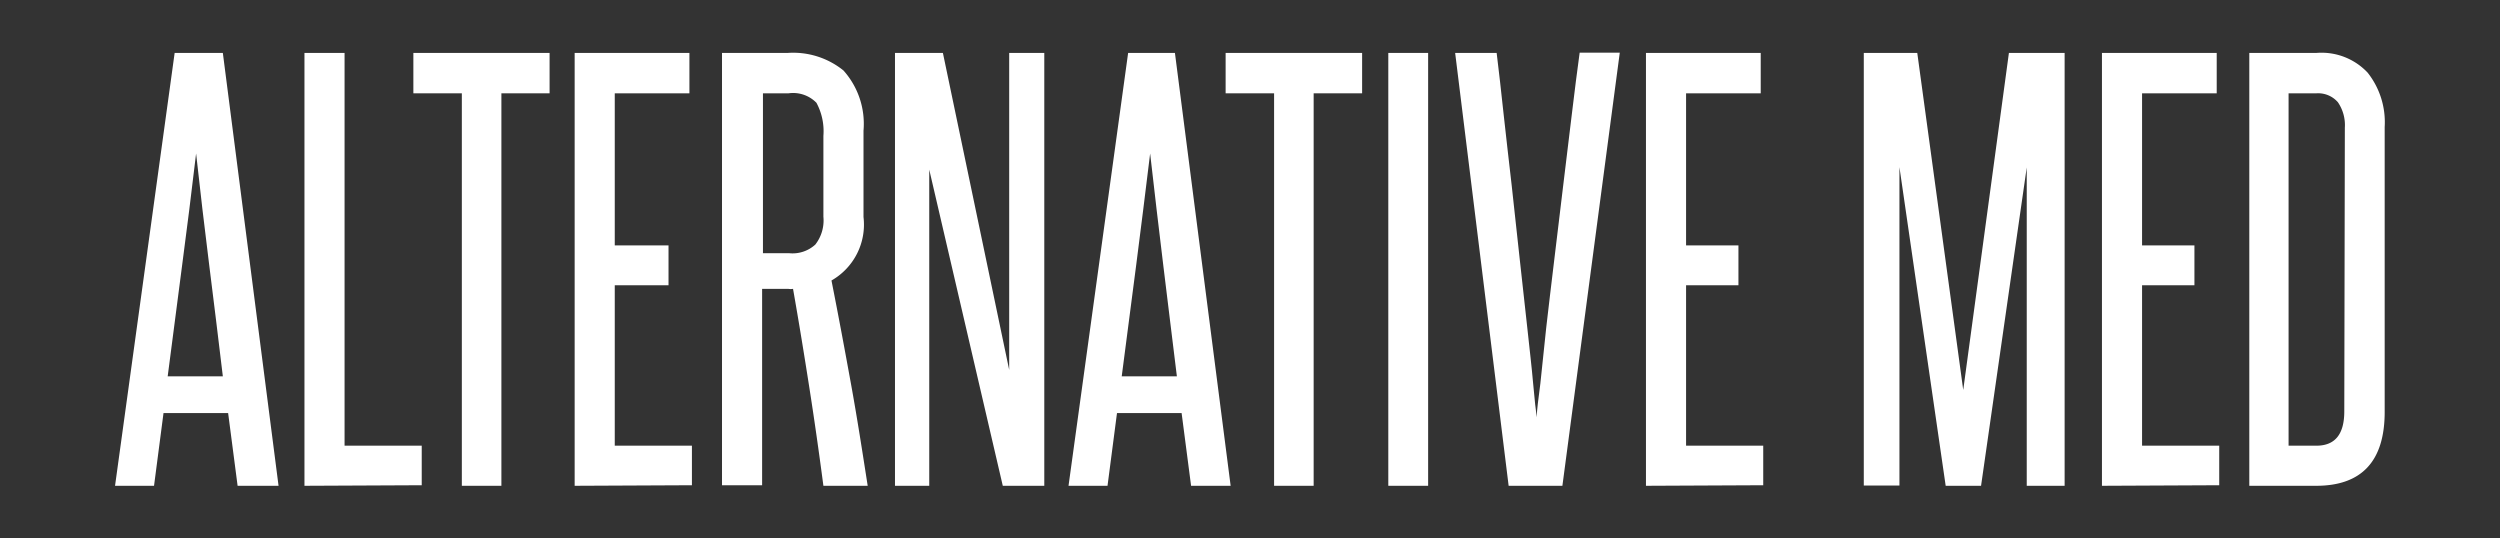
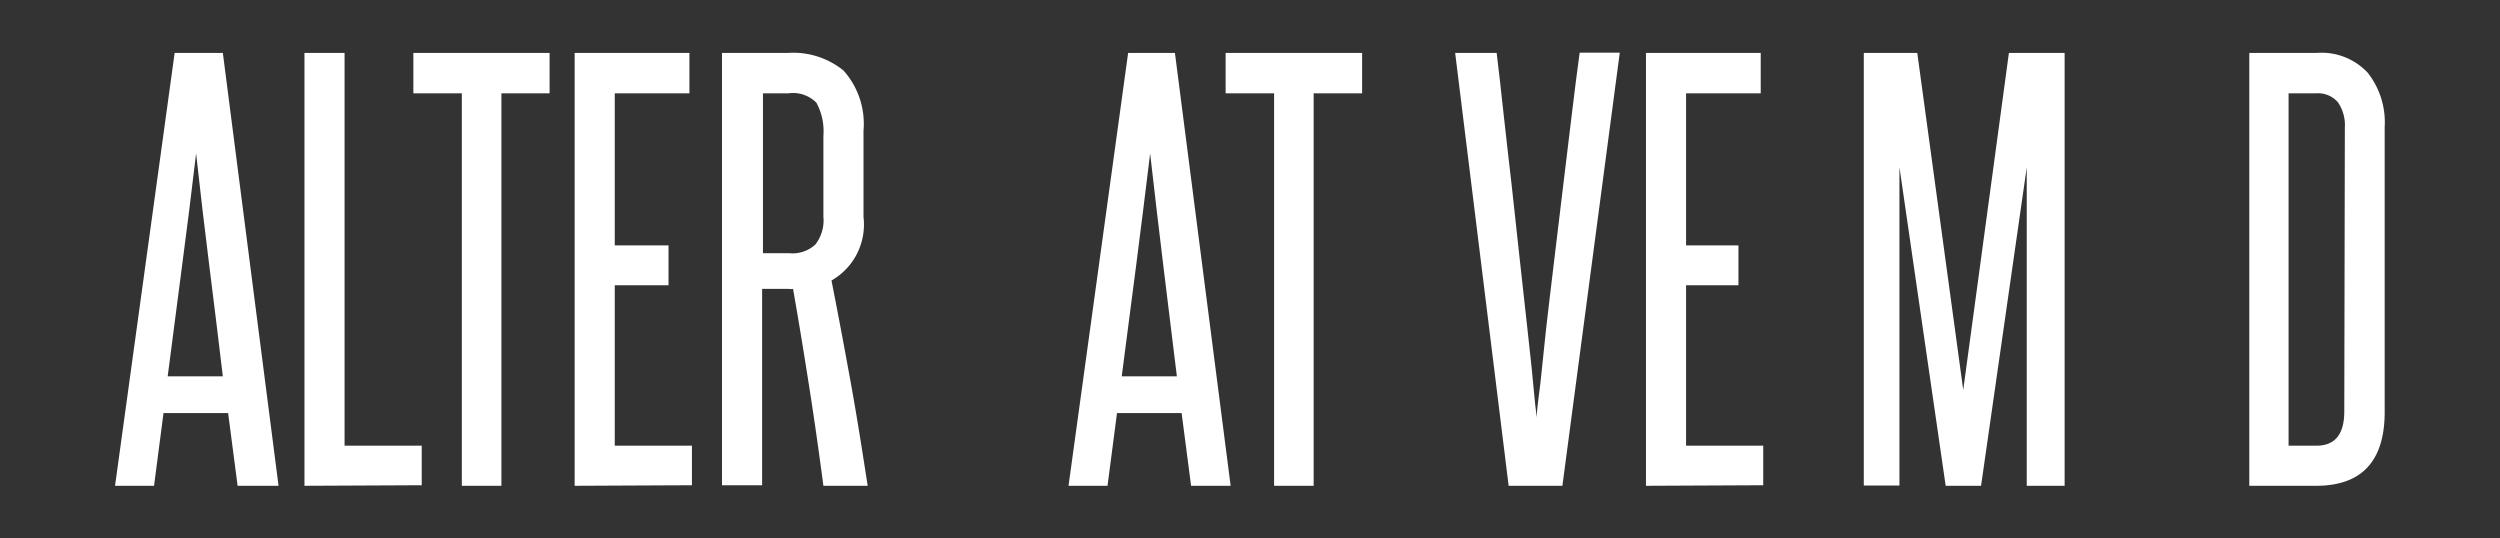
<svg xmlns="http://www.w3.org/2000/svg" width="89.75" height="19.33" viewBox="0 0 89.75 19.33">
  <rect x="0" y="0" width="89.75" height="19.33" fill="#333333" stroke="none" />
  <defs>
    <style>.cls-1{fill:#fff;}</style>
  </defs>
  <title>AlternativeMedicine-Text</title>
  <g id="Layer_2" data-name="Layer 2">
    <path class="cls-1" d="M8.53,17.44l-.34-2.61H5.87l-.34,2.61H4.13L6.27,1.9H8l2,15.54ZM8,13.51c-.16-1.34-.32-2.65-.49-4s-.32-2.64-.47-4c-.16,1.37-.33,2.71-.5,4s-.34,2.62-.52,4Z" />
    <path class="cls-1" d="M10.93,17.44V1.9h1.44V16h2.77v1.42Z" />
    <path class="cls-1" d="M16.58,17.44V3.35H14.84V1.9h4.89V3.35H18V17.44Z" />
    <path class="cls-1" d="M20.63,17.44V1.9h4.12V3.35H22.07V8.81H24v1.43H22.07V16h2.77v1.42Z" />
    <path class="cls-1" d="M29.56,17.44c-.16-1.22-.33-2.41-.51-3.56s-.37-2.32-.58-3.51a.52.52,0,0,1-.17,0h-.94v7.05H25.92V1.9h2.36a2.87,2.87,0,0,1,2,.63A2.87,2.87,0,0,1,31,4.69v3.1a2.31,2.31,0,0,1-1.15,2.28c.25,1.26.48,2.5.7,3.71s.41,2.44.6,3.66Zm0-12.56a2.15,2.15,0,0,0-.25-1.19,1.17,1.17,0,0,0-1-.34h-.92V9.09h.94a1.21,1.21,0,0,0,.94-.31,1.41,1.41,0,0,0,.29-1Z" />
-     <path class="cls-1" d="M36,17.44,33.36,6.09c0,1.18,0,2.33,0,3.44v7.91H32.13V1.9h1.72l2.38,11.38c0-1.07,0-2.12,0-3.14V1.9h1.26V17.44Z" />
    <path class="cls-1" d="M42.76,17.44l-.34-2.61H40.1l-.34,2.61h-1.4L40.5,1.9h1.68l2,15.54Zm-.51-3.93c-.16-1.34-.33-2.65-.49-4s-.32-2.64-.47-4c-.17,1.37-.33,2.71-.5,4s-.34,2.62-.52,4Z" />
    <path class="cls-1" d="M45.74,17.44V3.35H44V1.9H48.9V3.35H47.16V17.44Z" />
-     <path class="cls-1" d="M49.84,17.44V1.9h1.43V17.44Z" />
    <path class="cls-1" d="M54.16,17.44,52.24,1.9h1.49c.08.64.16,1.37.25,2.2s.19,1.68.29,2.56.19,1.78.29,2.66.19,1.7.27,2.45.16,1.42.21,2,.1,1,.13,1.21c0-.25.06-.66.13-1.22l.21-2c.09-.75.18-1.57.29-2.45s.21-1.77.32-2.66.21-1.74.31-2.56.19-1.56.28-2.2h1.44L56.09,17.44Z" />
    <path class="cls-1" d="M59.09,17.44V1.9h4.12V3.35H60.53V8.81h1.88v1.43H60.53V16H63.3v1.42Z" />
    <path class="cls-1" d="M72.76,17.44V12.73c0-1.14,0-2.26,0-3.36s0-2.21,0-3.36L71.12,17.44H69.85L68.19,6q0,1.73,0,3.36c0,1.1,0,2.22,0,3.36v4.71H66.91V1.9h1.92L70.48,14,72.12,1.9h2V17.44Z" />
-     <path class="cls-1" d="M75.46,17.44V1.9h4.12V3.35H76.9V8.81h1.88v1.43H76.9V16h2.77v1.42Z" />
    <path class="cls-1" d="M80.75,17.44V1.9h2.41A2.27,2.27,0,0,1,85,2.61a2.87,2.87,0,0,1,.61,1.95V14.79c0,1.76-.82,2.65-2.46,2.65ZM84.18,4.58a1.45,1.45,0,0,0-.25-.91.94.94,0,0,0-.77-.32h-1V16h1q1,0,1-1.23Z" />
  </g>
</svg>